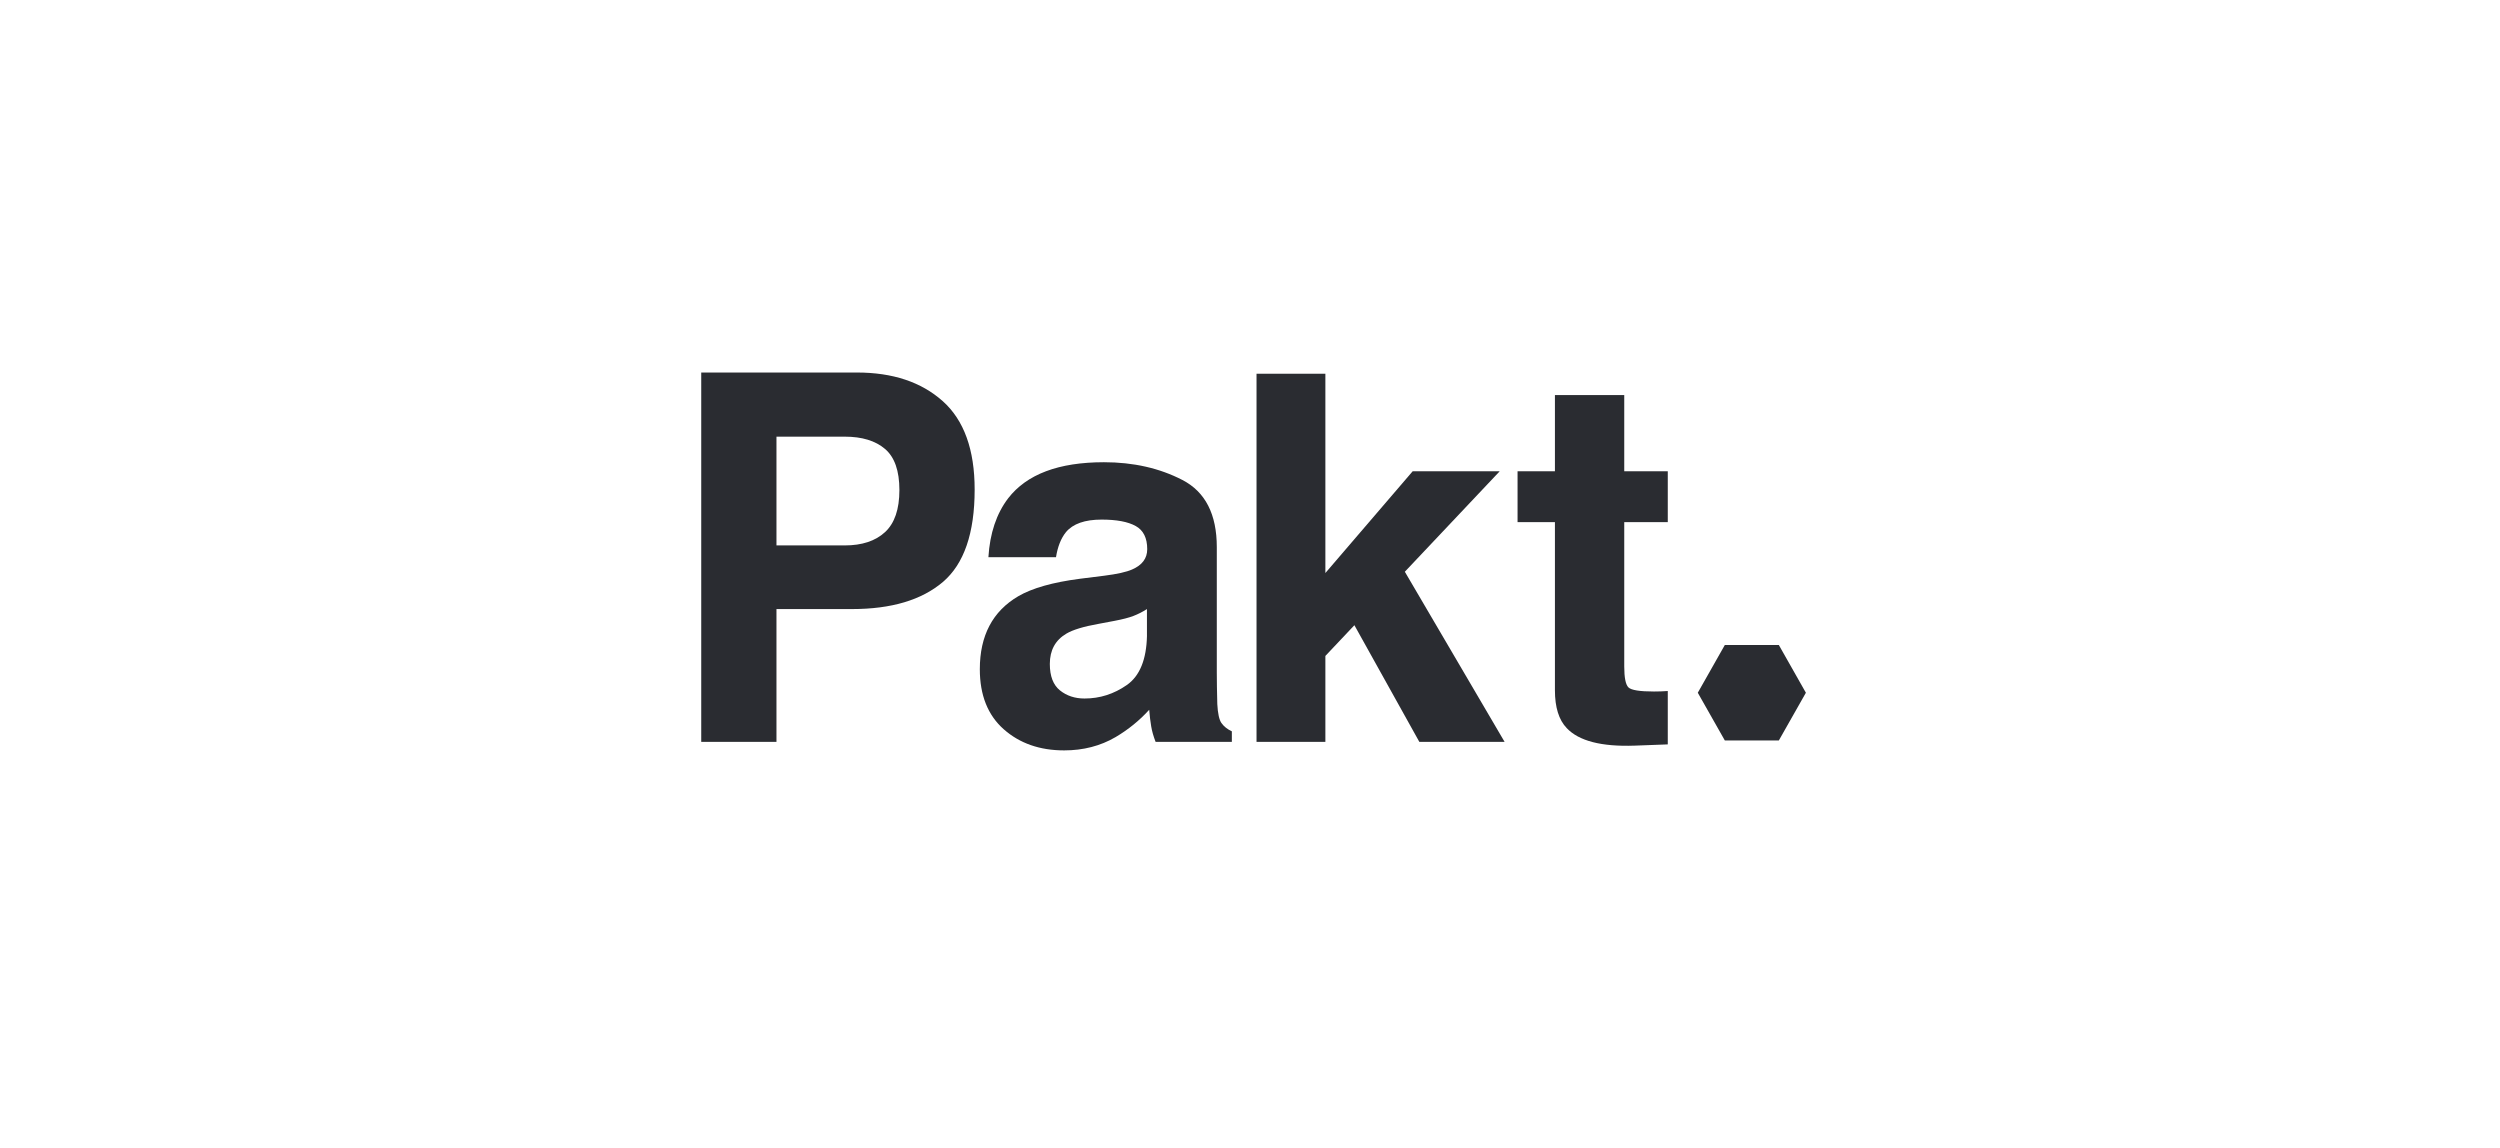
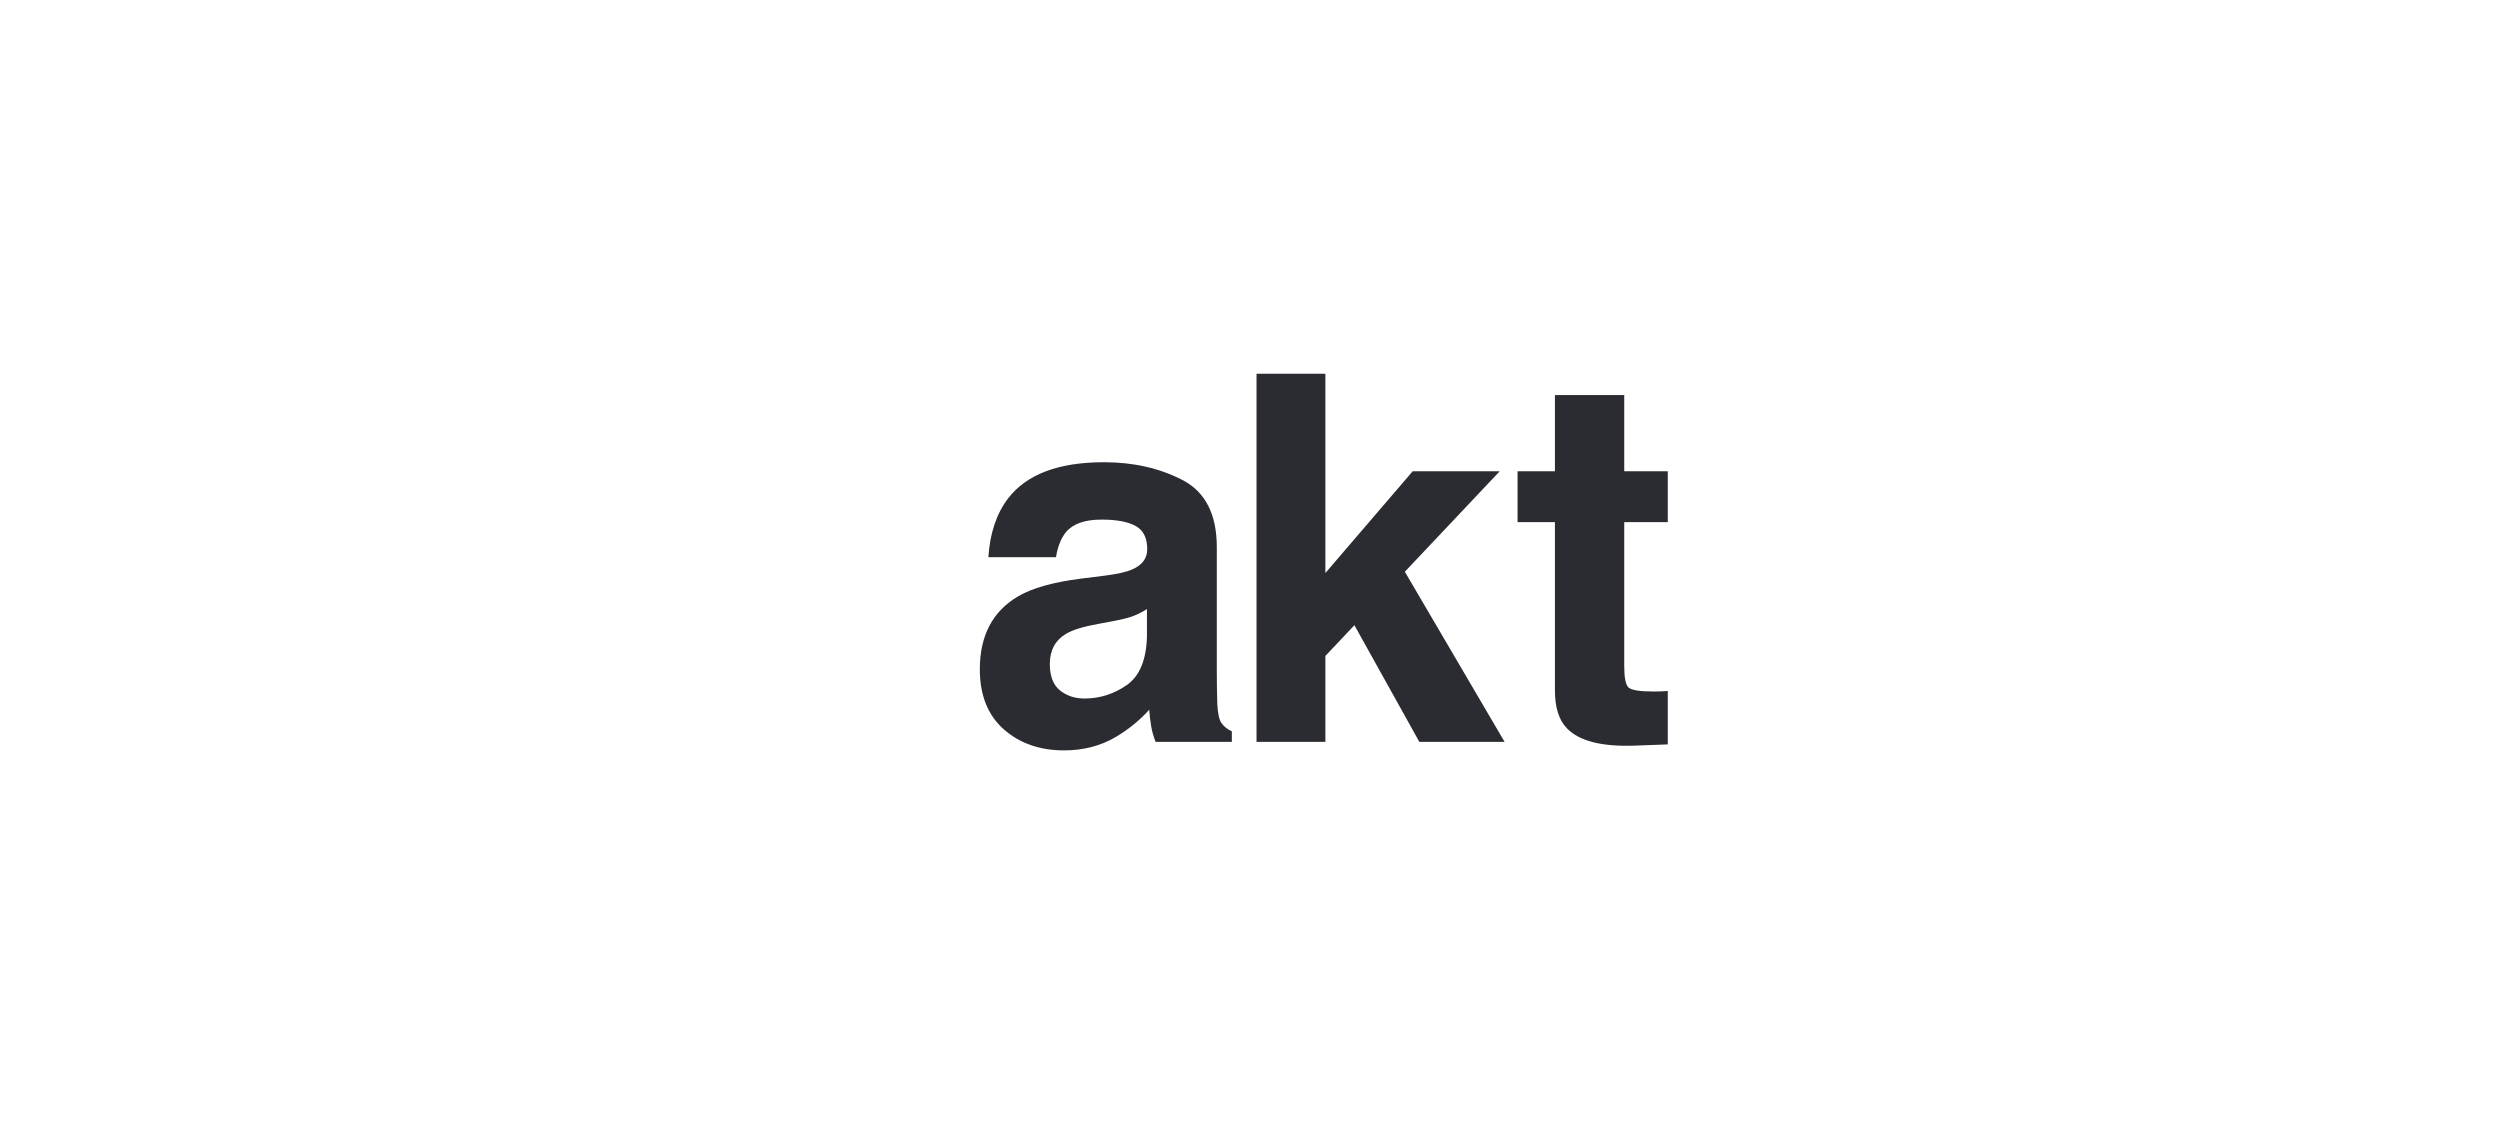
<svg xmlns="http://www.w3.org/2000/svg" width="172" height="79" viewBox="0 0 172 79" fill="none">
  <g clip-path="url(#clip0_444_6445)">
-     <path d="M64.854 27.594C63.386 26.284 61.42 25.629 58.951 25.629H48.245V51.042H53.421V41.904H58.613C61.322 41.904 63.407 41.284 64.867 40.043C66.326 38.802 67.056 36.681 67.056 33.681C67.056 30.934 66.323 28.905 64.856 27.594H64.854ZM60.889 36.611C60.229 37.22 59.305 37.525 58.116 37.525H53.421V30.042H58.116C59.305 30.042 60.229 30.323 60.889 30.887C61.549 31.45 61.879 32.392 61.879 33.715C61.879 35.037 61.549 36.002 60.889 36.611Z" fill="#2A2C31" />
    <path d="M84.037 49.749C83.879 49.52 83.783 49.083 83.75 48.438C83.728 47.587 83.716 46.864 83.716 46.267V37.647C83.716 35.382 82.929 33.843 81.355 33.026C79.78 32.21 77.979 31.801 75.952 31.801C72.837 31.801 70.641 32.627 69.361 34.283C68.556 35.34 68.104 36.691 68.002 38.334H72.653C72.768 37.609 72.996 37.034 73.339 36.61C73.819 36.035 74.636 35.748 75.791 35.748C76.819 35.748 77.6 35.894 78.132 36.188C78.665 36.48 78.929 37.013 78.929 37.783C78.929 38.415 78.583 38.881 77.89 39.18C77.504 39.352 76.862 39.497 75.965 39.61L74.312 39.817C72.438 40.059 71.019 40.46 70.053 41.023C68.292 42.058 67.412 43.73 67.412 46.041C67.412 47.823 67.959 49.199 69.053 50.17C70.148 51.141 71.535 51.627 73.213 51.627C74.529 51.627 75.709 51.322 76.752 50.712C77.626 50.196 78.397 49.569 79.066 48.833C79.1 49.259 79.144 49.637 79.202 49.972C79.257 50.305 79.359 50.662 79.506 51.041H84.751V50.316C84.435 50.167 84.198 49.977 84.04 49.748L84.037 49.749ZM78.912 43.731C78.877 45.375 78.416 46.507 77.528 47.128C76.641 47.748 75.67 48.058 74.617 48.058C73.952 48.058 73.388 47.871 72.924 47.498C72.461 47.124 72.228 46.519 72.228 45.679C72.228 44.737 72.607 44.041 73.368 43.593C73.815 43.328 74.555 43.104 75.584 42.921L76.682 42.714C77.23 42.61 77.662 42.498 77.976 42.378C78.29 42.258 78.603 42.1 78.91 41.904V43.731H78.912Z" fill="#2A2C31" />
    <path d="M91.186 39.424V25.715H86.449V51.042H91.186V45.128L93.182 43.014L97.651 51.042H103.517L96.653 39.336L103.181 32.422H97.193L91.186 39.424Z" fill="#2A2C31" />
    <path d="M111.748 27.18H106.979V32.421H104.408V35.922H106.979V47.49C106.979 48.663 107.25 49.53 107.79 50.093C108.625 50.979 110.18 51.38 112.459 51.3L114.743 51.214V47.542C114.585 47.553 114.424 47.561 114.26 47.568C114.096 47.574 113.941 47.576 113.795 47.576C112.813 47.576 112.227 47.482 112.035 47.292C111.844 47.102 111.748 46.622 111.748 45.852V35.922H114.743V32.421H111.748V27.18Z" fill="#2A2C31" />
-     <path d="M122.385 44.378H118.667L116.808 47.661L118.667 50.942H122.385L124.245 47.661L122.385 44.378Z" fill="#2A2C31" />
  </g>
  <defs>
    <clipPath id="clip0_444_6445">
      <rect width="76" height="26" fill="white" transform="translate(48.245 25.629)" />
    </clipPath>
  </defs>
</svg>